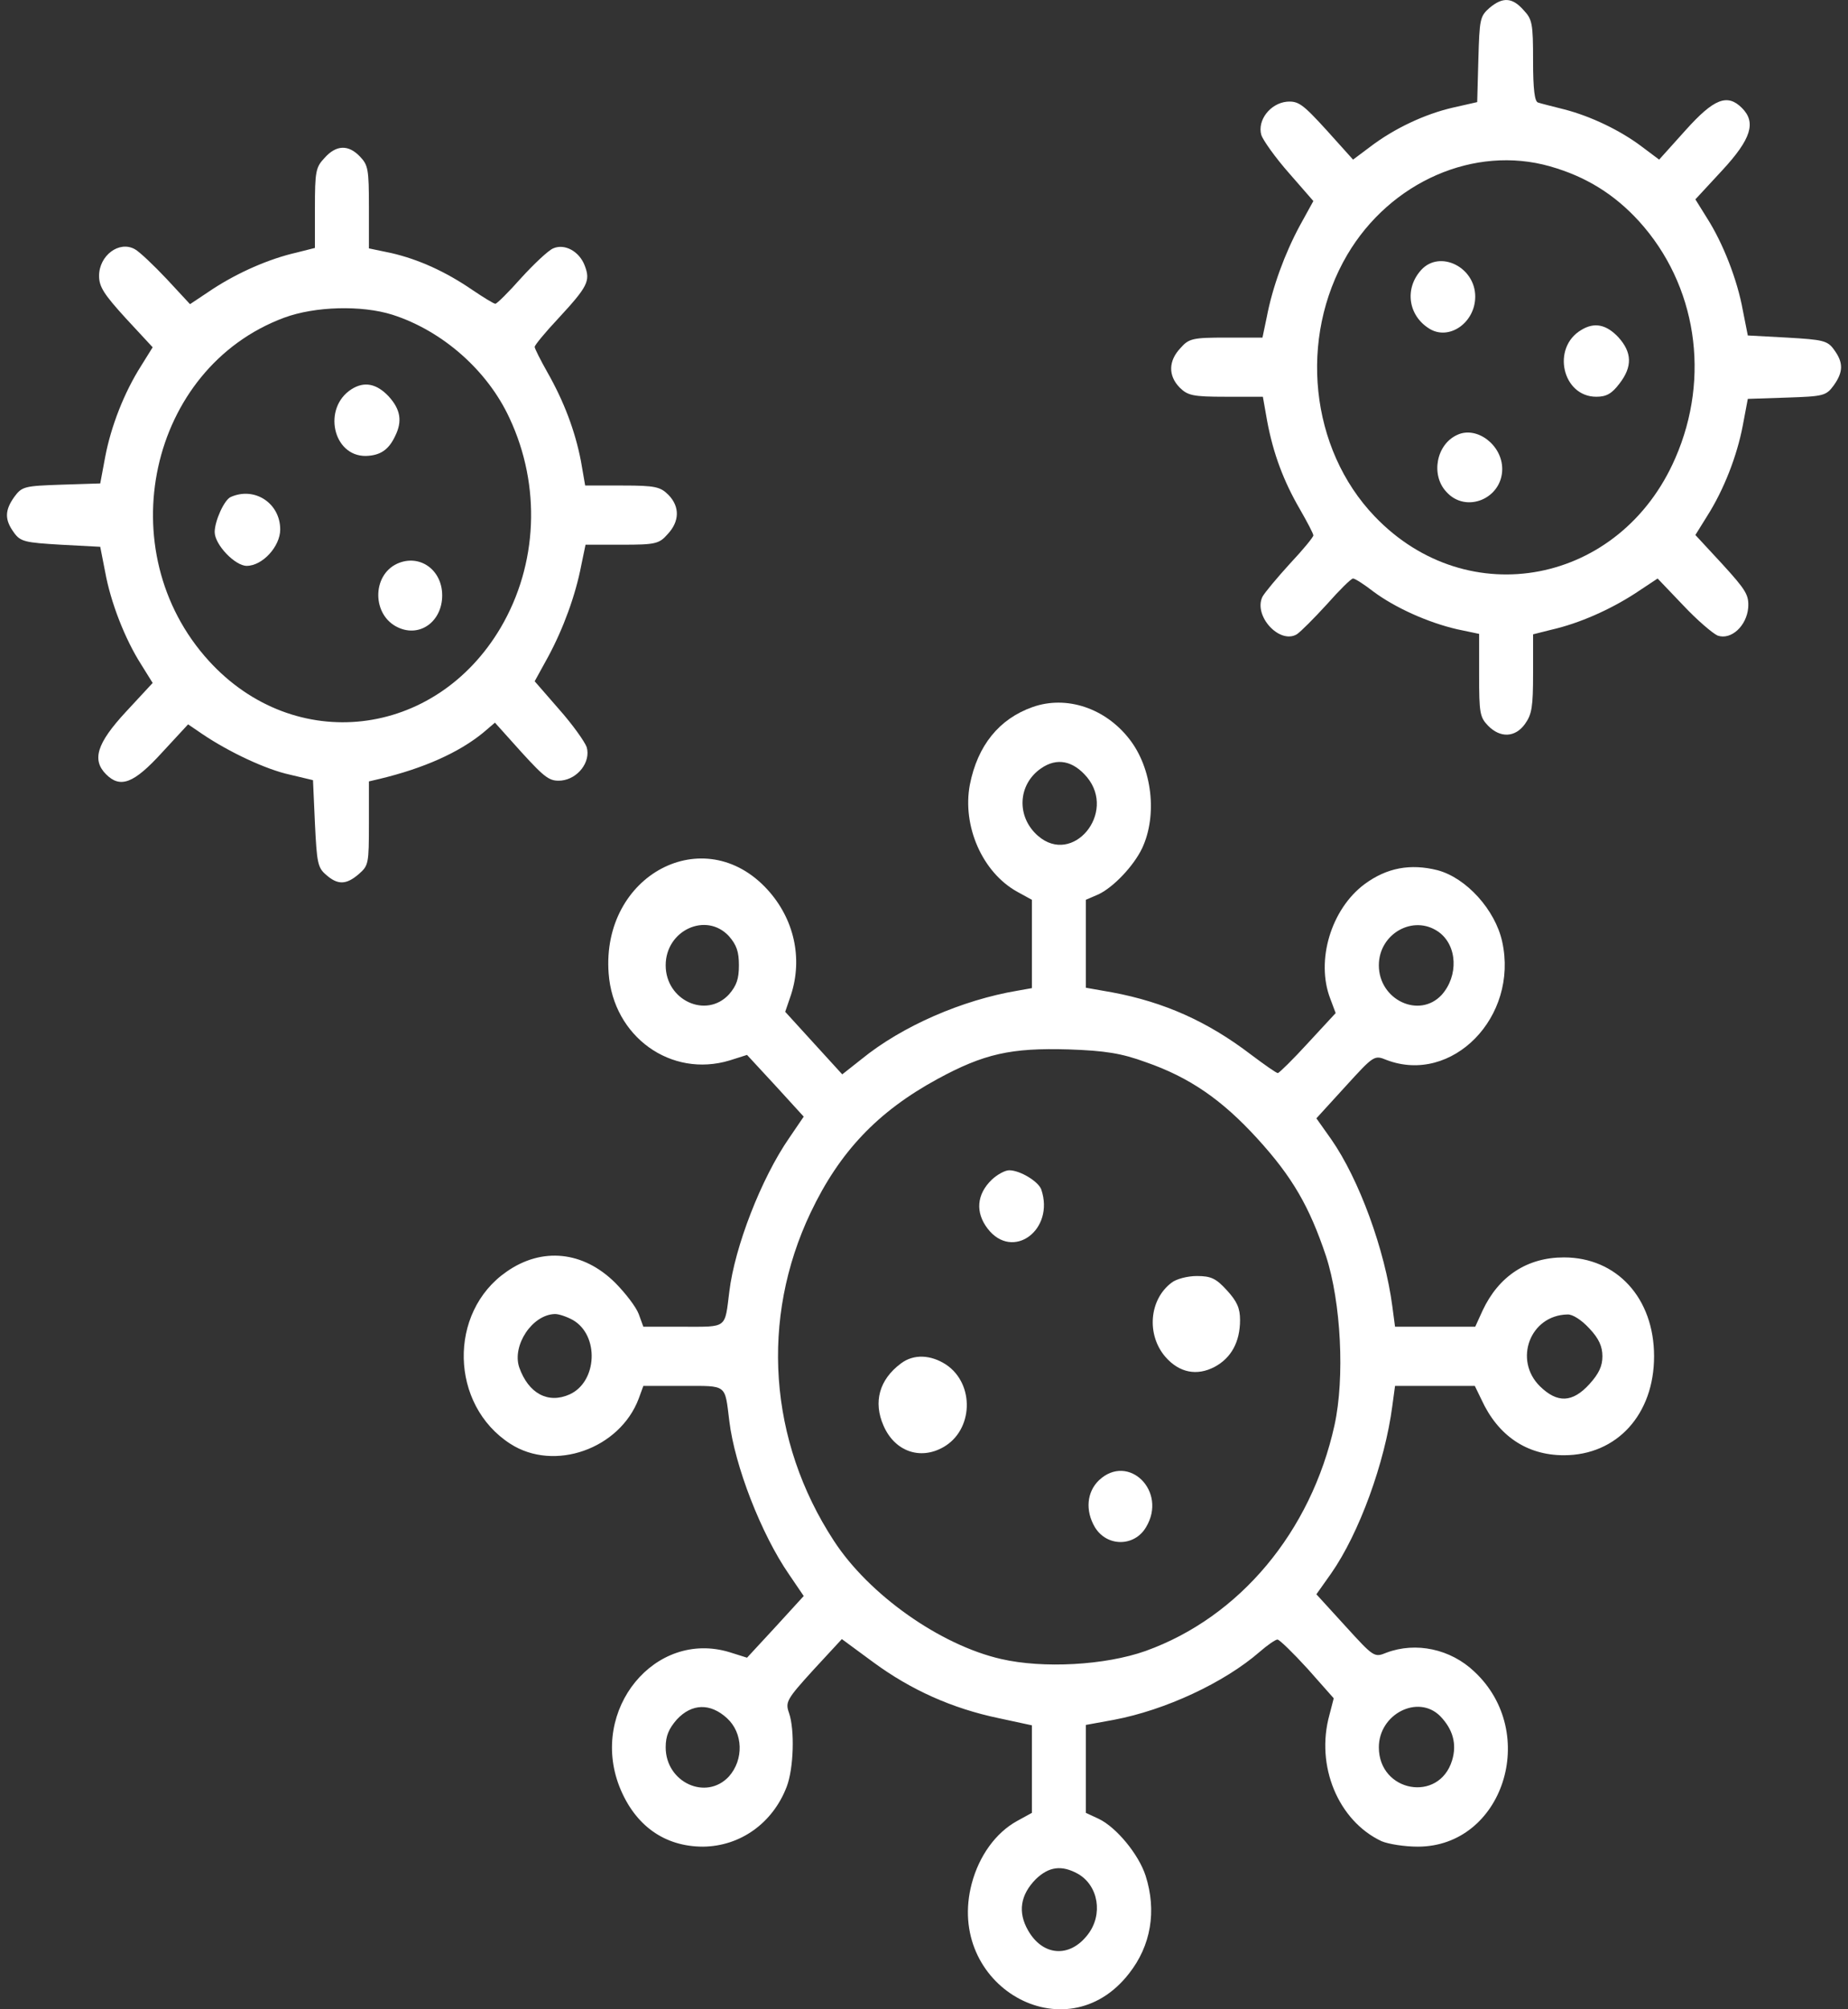
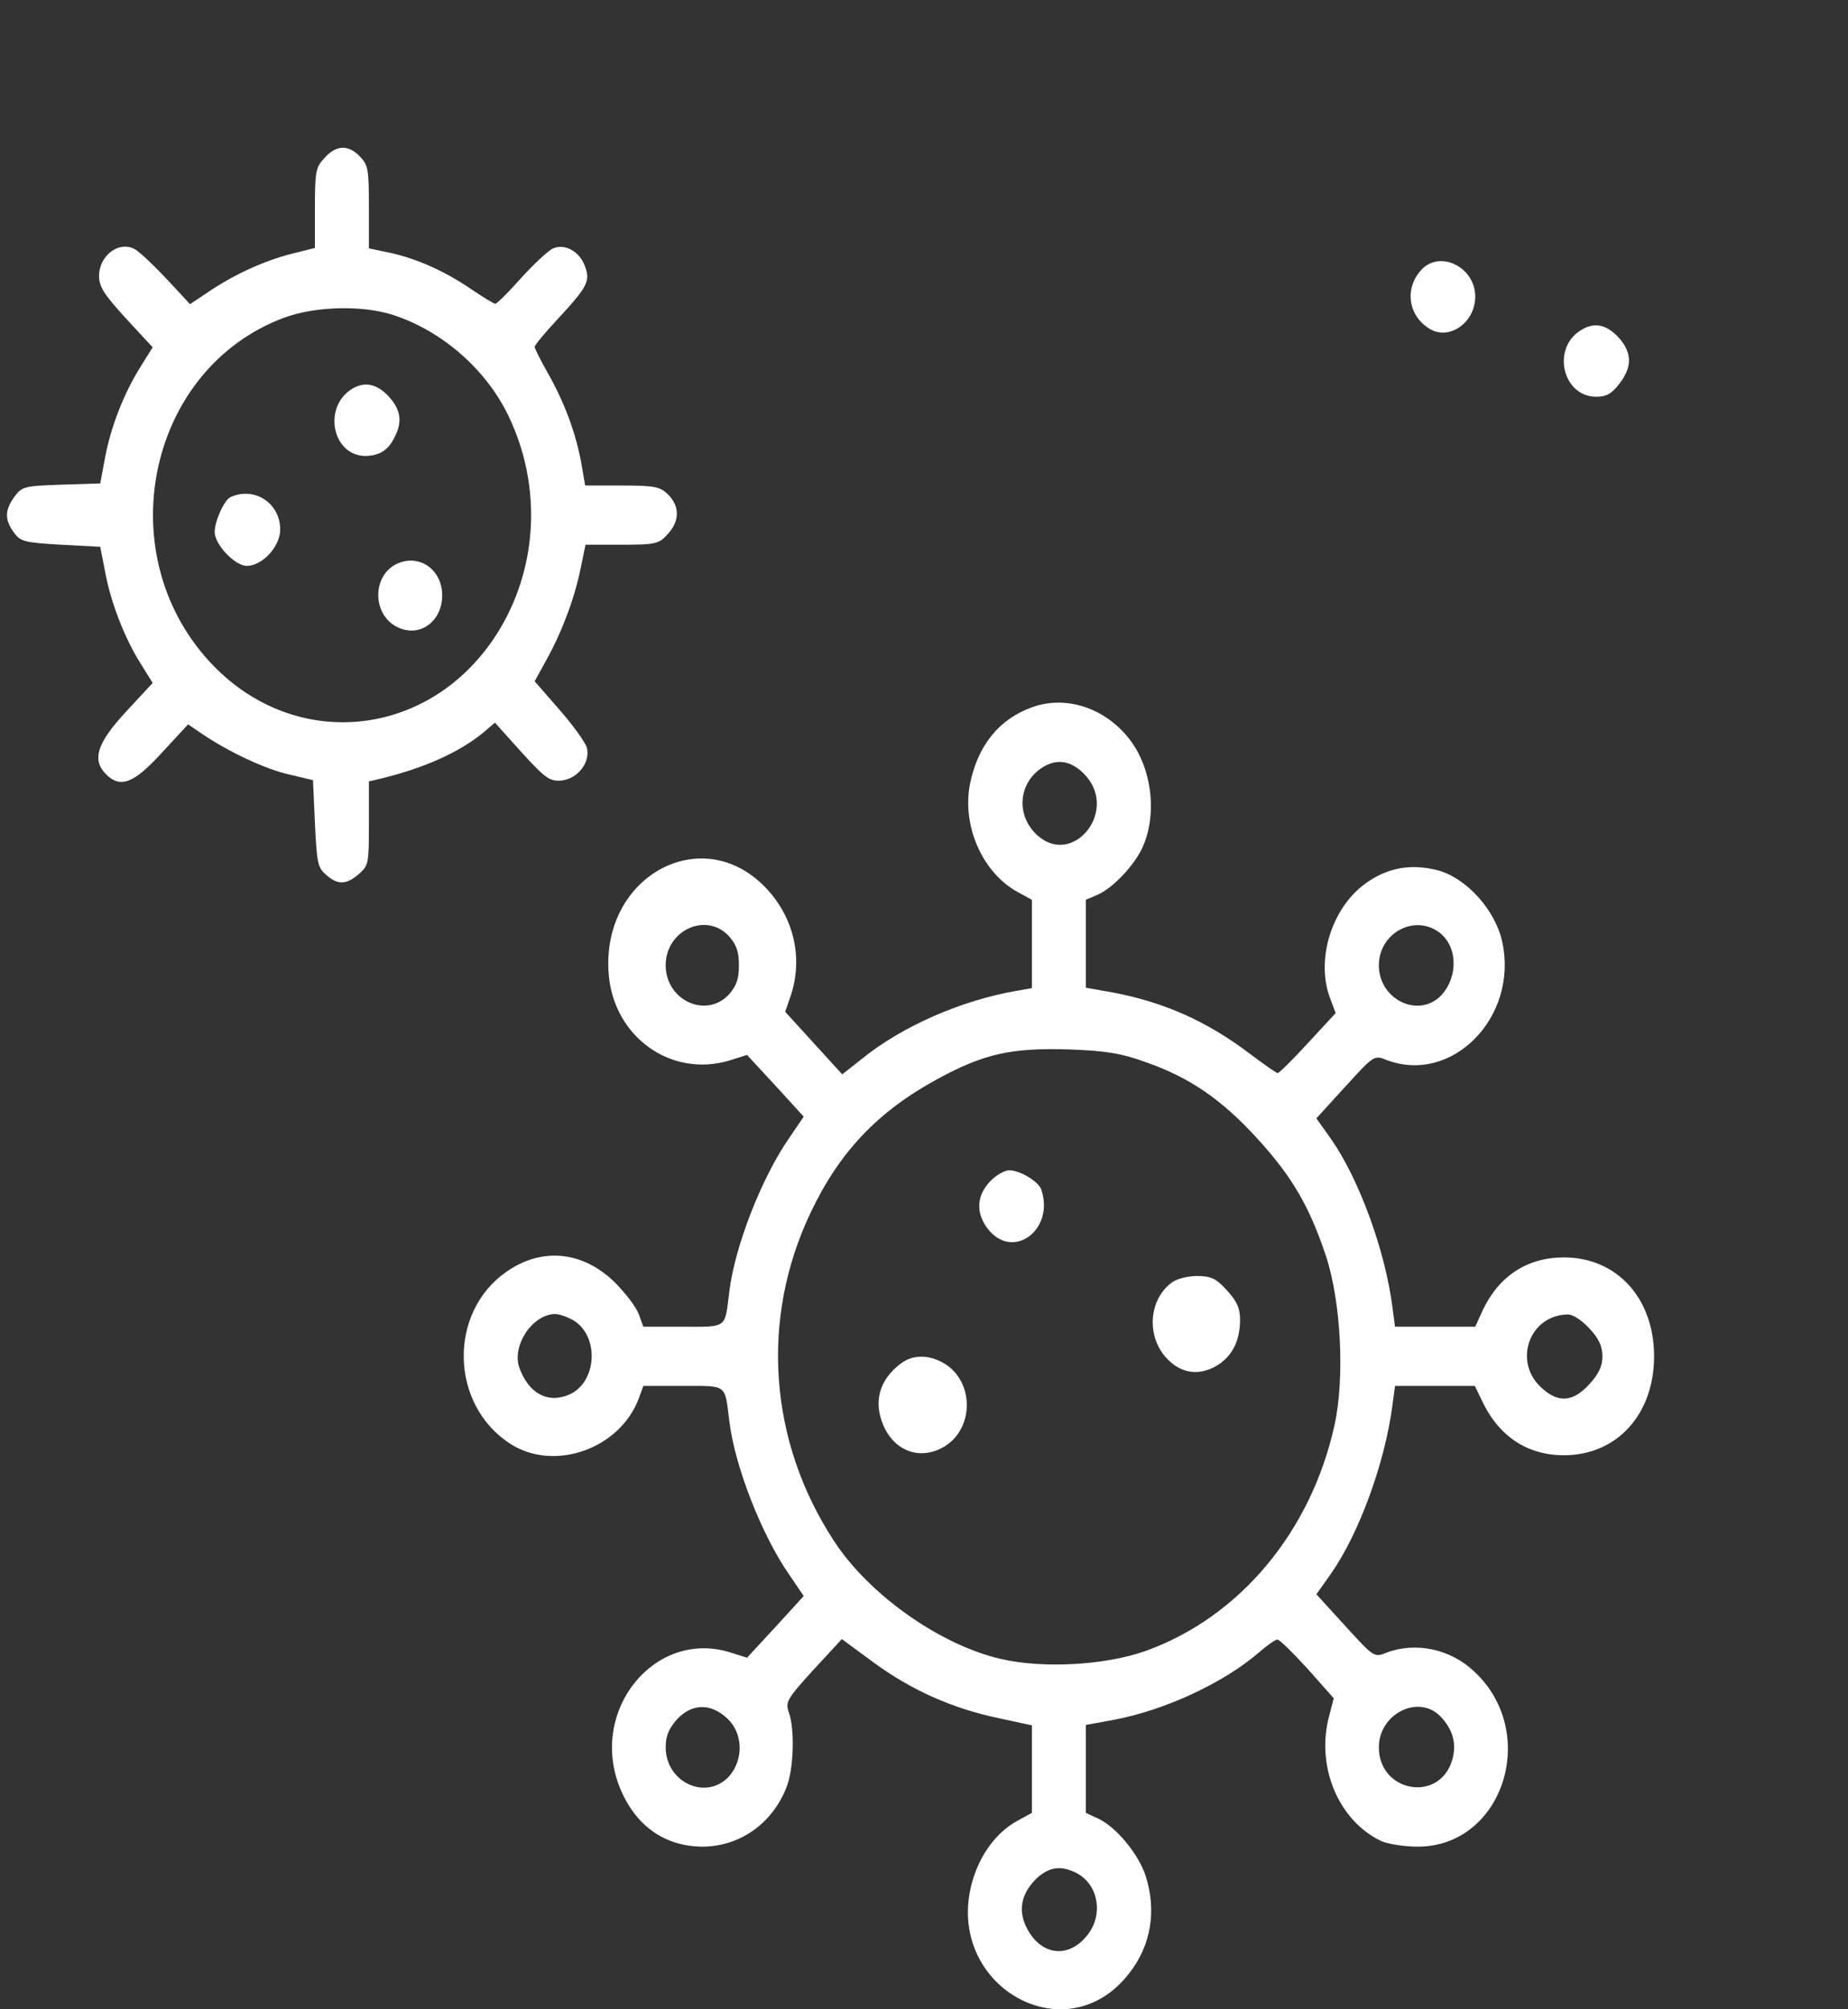
<svg xmlns="http://www.w3.org/2000/svg" width="46" height="50" viewBox="0 0 46 50" fill="none">
  <rect x="0" y="0" width="46" height="50" fill="#333333" stroke="none" />
-   <path d="M37.077 0.196C36.837 0.406 36.828 0.48 36.799 1.479L36.77 2.541L36.166 2.678C35.475 2.836 34.707 3.194 34.102 3.656L33.68 3.972L33.018 3.236C32.423 2.584 32.318 2.51 32.03 2.531C31.617 2.573 31.291 2.994 31.397 3.362C31.445 3.499 31.752 3.93 32.087 4.309L32.692 5.003L32.356 5.613C31.982 6.307 31.675 7.138 31.531 7.896L31.425 8.401H30.523C29.689 8.401 29.593 8.422 29.382 8.664C29.084 8.979 29.075 9.347 29.362 9.642C29.564 9.842 29.689 9.873 30.504 9.873H31.435L31.541 10.473C31.694 11.293 31.953 11.977 32.356 12.671C32.538 12.987 32.692 13.281 32.692 13.323C32.692 13.366 32.433 13.681 32.107 14.028C31.79 14.376 31.483 14.744 31.425 14.849C31.195 15.322 31.848 16.038 32.279 15.785C32.375 15.722 32.711 15.385 33.028 15.038C33.344 14.681 33.632 14.396 33.68 14.396C33.728 14.396 33.959 14.544 34.189 14.723C34.726 15.122 35.542 15.491 36.271 15.659L36.818 15.774V16.805C36.818 17.742 36.837 17.847 37.039 18.057C37.346 18.373 37.72 18.352 37.96 18.015C38.133 17.773 38.161 17.584 38.161 16.753V15.785L38.622 15.669C39.313 15.511 40.071 15.175 40.704 14.765L41.261 14.396L41.894 15.059C42.239 15.427 42.633 15.764 42.757 15.817C43.093 15.932 43.477 15.575 43.516 15.122C43.535 14.807 43.468 14.691 42.873 14.039L42.201 13.313L42.489 12.85C42.911 12.188 43.237 11.346 43.381 10.589L43.506 9.926L44.475 9.894C45.387 9.863 45.454 9.852 45.646 9.589C45.886 9.253 45.886 9.021 45.655 8.706C45.492 8.474 45.377 8.453 44.485 8.401L43.506 8.348L43.381 7.717C43.247 6.97 42.892 6.055 42.489 5.424L42.201 4.961L42.873 4.235C43.592 3.457 43.717 3.046 43.362 2.689C42.997 2.321 42.661 2.457 41.961 3.236L41.299 3.972L40.877 3.656C40.339 3.246 39.591 2.889 38.929 2.72C38.641 2.647 38.344 2.573 38.286 2.552C38.2 2.531 38.161 2.226 38.161 1.511C38.161 0.585 38.142 0.48 37.921 0.248C37.643 -0.067 37.403 -0.078 37.077 0.196ZM38.584 4.14C39.476 4.393 40.186 4.835 40.8 5.508C42.23 7.086 42.585 9.379 41.702 11.399C40.339 14.544 36.54 15.28 34.218 12.85C32.606 11.167 32.318 8.411 33.536 6.339C34.611 4.519 36.703 3.604 38.584 4.14Z" fill="white" />
  <path d="M35.377 6.717C34.955 7.18 35.051 7.853 35.579 8.179C36.068 8.484 36.721 8.032 36.721 7.38C36.721 6.643 35.838 6.212 35.377 6.717Z" fill="white" />
  <path d="M39.361 8.211C38.612 8.653 38.89 9.873 39.735 9.873C39.984 9.873 40.119 9.799 40.31 9.547C40.637 9.126 40.627 8.769 40.282 8.39C39.984 8.074 39.687 8.011 39.361 8.211Z" fill="white" />
-   <path d="M36.28 10.819C35.752 11.051 35.608 11.819 36.002 12.239C36.491 12.787 37.393 12.408 37.393 11.671C37.393 11.072 36.76 10.598 36.28 10.819Z" fill="white" />
  <path d="M8.079 3.93C7.859 4.161 7.839 4.266 7.839 5.182V6.17L7.379 6.286C6.688 6.444 5.93 6.78 5.297 7.191L4.73 7.569L4.155 6.949C3.828 6.602 3.473 6.265 3.358 6.202C2.965 5.981 2.466 6.36 2.466 6.865C2.466 7.138 2.591 7.327 3.128 7.917L3.8 8.642L3.512 9.105C3.09 9.768 2.763 10.61 2.619 11.367L2.495 12.03L1.526 12.061C0.614 12.093 0.547 12.103 0.355 12.366C0.115 12.703 0.115 12.934 0.345 13.25C0.508 13.481 0.624 13.502 1.516 13.555L2.495 13.607L2.619 14.239C2.754 14.985 3.109 15.901 3.512 16.532L3.8 16.995L3.128 17.72C2.408 18.499 2.284 18.909 2.639 19.267C2.994 19.624 3.33 19.498 4.03 18.73L4.682 18.025L5.037 18.267C5.709 18.72 6.63 19.151 7.216 19.277L7.791 19.414L7.839 20.487C7.887 21.465 7.906 21.591 8.118 21.77C8.405 22.023 8.617 22.023 8.933 21.749C9.173 21.539 9.183 21.497 9.183 20.487V19.445L9.451 19.382C10.545 19.119 11.418 18.73 12.023 18.236L12.32 17.983L12.982 18.72C13.577 19.372 13.683 19.445 13.971 19.424C14.383 19.382 14.71 18.962 14.604 18.593C14.556 18.457 14.249 18.025 13.913 17.647L13.309 16.953L13.645 16.342C14.019 15.648 14.326 14.817 14.47 14.06L14.575 13.555H15.477C16.312 13.555 16.408 13.534 16.619 13.292C16.916 12.976 16.926 12.608 16.638 12.314C16.437 12.114 16.312 12.082 15.496 12.082H14.566L14.46 11.472C14.316 10.725 14.038 9.989 13.625 9.263C13.453 8.958 13.309 8.674 13.309 8.632C13.309 8.59 13.568 8.274 13.894 7.927C14.633 7.128 14.7 6.991 14.556 6.612C14.422 6.255 14.057 6.055 13.769 6.181C13.645 6.234 13.29 6.57 12.973 6.917C12.656 7.275 12.368 7.559 12.33 7.559C12.291 7.559 12.033 7.401 11.754 7.212C11.092 6.759 10.42 6.454 9.739 6.297L9.183 6.181V5.15C9.183 4.214 9.163 4.109 8.962 3.898C8.674 3.593 8.367 3.604 8.079 3.93ZM9.768 7.832C11.015 8.232 12.138 9.221 12.685 10.41C13.472 12.093 13.385 14.049 12.464 15.617C10.833 18.383 7.331 18.783 5.201 16.448C2.706 13.713 3.704 9.158 7.072 7.906C7.839 7.622 9 7.59 9.768 7.832Z" fill="white" />
  <path d="M8.752 9.684C8.023 10.146 8.282 11.356 9.107 11.346C9.462 11.335 9.673 11.198 9.836 10.851C10.019 10.483 9.971 10.188 9.673 9.862C9.376 9.547 9.069 9.484 8.752 9.684Z" fill="white" />
  <path d="M5.747 12.366C5.584 12.43 5.344 12.966 5.344 13.239C5.344 13.555 5.852 14.081 6.14 14.081C6.534 14.081 6.975 13.597 6.975 13.176C6.975 12.524 6.342 12.104 5.747 12.366Z" fill="white" />
  <path d="M9.884 14.028C9.251 14.322 9.26 15.321 9.913 15.616C10.46 15.868 11.007 15.458 11.007 14.816C11.007 14.175 10.44 13.775 9.884 14.028Z" fill="white" />
  <path d="M25.705 17.594C24.87 17.888 24.333 18.551 24.141 19.529C23.949 20.55 24.448 21.707 25.321 22.191L25.686 22.391V23.495V24.589L25.331 24.652C23.949 24.884 22.452 25.536 21.445 26.356L20.965 26.735L20.255 25.957L19.545 25.178L19.689 24.757C19.986 23.842 19.766 22.864 19.104 22.138C17.53 20.413 14.968 21.77 15.15 24.221C15.265 25.799 16.705 26.83 18.163 26.388L18.595 26.251L19.305 27.019L20.006 27.787L19.641 28.323C18.95 29.323 18.288 31.027 18.154 32.142C18.038 33.068 18.115 33.015 17.012 33.015H16.014L15.899 32.699C15.832 32.52 15.563 32.173 15.313 31.921C14.517 31.132 13.49 31.027 12.607 31.647C11.149 32.657 11.197 34.961 12.704 35.929C13.797 36.633 15.428 36.055 15.899 34.803L16.014 34.488H17.012C18.115 34.488 18.038 34.435 18.154 35.361C18.288 36.476 18.95 38.18 19.641 39.179L20.006 39.716L19.305 40.483L18.595 41.251L18.163 41.115C16.302 40.547 14.671 42.545 15.419 44.46C15.803 45.428 16.542 45.953 17.501 45.953C18.432 45.943 19.238 45.364 19.583 44.46C19.756 44.007 19.785 43.05 19.641 42.629C19.545 42.356 19.574 42.293 20.245 41.556L20.955 40.788L21.742 41.367C22.673 42.051 23.7 42.514 24.861 42.756L25.686 42.934V44.018V45.112L25.321 45.312C24.784 45.606 24.371 46.185 24.189 46.869C23.517 49.404 26.53 51.139 28.104 49.109C28.651 48.415 28.795 47.552 28.517 46.679C28.344 46.143 27.787 45.469 27.346 45.259L27.029 45.112V44.018V42.924L27.72 42.798C29.006 42.556 30.474 41.872 31.357 41.104C31.549 40.936 31.75 40.799 31.798 40.799C31.846 40.799 32.182 41.125 32.547 41.525L33.199 42.261L33.093 42.671C32.739 43.944 33.314 45.312 34.389 45.817C34.562 45.89 34.965 45.953 35.291 45.953C37.411 45.953 38.333 43.124 36.701 41.599C36.106 41.031 35.243 40.852 34.514 41.125C34.207 41.251 34.197 41.241 33.487 40.462L32.767 39.673L33.132 39.158C33.832 38.159 34.475 36.392 34.658 34.982L34.725 34.488H35.723H36.711L36.874 34.824C37.287 35.729 38.006 36.213 38.928 36.213C40.252 36.213 41.173 35.192 41.173 33.751C41.173 32.3 40.242 31.29 38.928 31.29C38.016 31.29 37.306 31.753 36.903 32.615L36.721 33.015H35.723H34.725L34.658 32.51C34.475 31.111 33.832 29.344 33.132 28.344L32.767 27.829L33.487 27.04C34.197 26.262 34.207 26.251 34.514 26.377C36.145 26.998 37.805 25.304 37.392 23.432C37.219 22.643 36.5 21.844 35.78 21.654C35.108 21.486 34.523 21.591 33.967 22.001C33.132 22.622 32.748 23.905 33.113 24.852L33.247 25.21L32.556 25.957C32.182 26.367 31.837 26.703 31.808 26.703C31.769 26.703 31.472 26.493 31.136 26.241C30.061 25.42 28.977 24.936 27.682 24.694L27.029 24.579V23.485V22.391L27.346 22.254C27.72 22.075 28.219 21.549 28.43 21.107C28.814 20.287 28.68 19.119 28.113 18.393C27.509 17.615 26.54 17.299 25.705 17.594ZM27.058 19.34C27.797 20.234 26.703 21.549 25.84 20.802C25.293 20.329 25.331 19.519 25.916 19.119C26.31 18.846 26.713 18.93 27.058 19.34ZM18.144 23.295C18.336 23.516 18.393 23.684 18.393 24.021C18.393 24.358 18.336 24.526 18.144 24.747C17.578 25.357 16.57 24.894 16.57 24.021C16.57 23.148 17.578 22.685 18.144 23.295ZM35.809 23.19C36.279 23.527 36.308 24.284 35.886 24.757C35.329 25.357 34.322 24.884 34.322 24.021C34.322 23.232 35.185 22.748 35.809 23.19ZM28.517 26.43C29.61 26.809 30.416 27.366 31.299 28.334C32.172 29.291 32.595 30.027 33.007 31.258C33.381 32.405 33.477 34.288 33.218 35.466C32.633 38.117 30.858 40.242 28.517 41.083C27.509 41.441 25.964 41.525 24.918 41.283C23.402 40.936 21.627 39.684 20.754 38.338C19.132 35.855 18.921 32.815 20.178 30.175C20.898 28.66 21.848 27.661 23.335 26.851C24.496 26.22 25.168 26.072 26.598 26.114C27.509 26.146 27.912 26.209 28.517 26.43ZM14.258 32.847C14.92 33.225 14.872 34.382 14.181 34.698C13.644 34.94 13.154 34.677 12.924 34.025C12.742 33.478 13.25 32.71 13.816 32.699C13.912 32.699 14.104 32.762 14.258 32.847ZM39.561 33.057C39.801 33.309 39.887 33.509 39.887 33.751C39.887 33.993 39.801 34.182 39.561 34.446C39.139 34.908 38.764 34.919 38.333 34.498C37.67 33.846 38.083 32.731 39.014 32.71C39.139 32.699 39.369 32.847 39.561 33.057ZM18.096 42.756C18.499 43.124 18.518 43.786 18.144 44.207C17.578 44.817 16.57 44.355 16.57 43.481C16.57 43.197 16.647 43.019 16.849 42.787C17.223 42.387 17.683 42.377 18.096 42.756ZM35.847 42.703C36.164 43.029 36.27 43.397 36.145 43.807C35.819 44.87 34.322 44.596 34.322 43.481C34.322 42.65 35.3 42.156 35.847 42.703ZM26.828 46.627C27.346 46.921 27.461 47.647 27.077 48.141C26.626 48.73 25.955 48.678 25.59 48.036C25.331 47.584 25.398 47.153 25.782 46.763C26.108 46.448 26.425 46.406 26.828 46.627Z" fill="white" />
  <path d="M24.689 29.354C24.305 29.722 24.277 30.174 24.584 30.574C25.207 31.384 26.263 30.606 25.918 29.596C25.841 29.396 25.39 29.122 25.121 29.122C25.015 29.122 24.824 29.228 24.689 29.354Z" fill="white" />
  <path d="M29.16 31.921C28.603 32.342 28.536 33.215 29.006 33.762C29.352 34.162 29.793 34.246 30.234 34.014C30.647 33.793 30.867 33.394 30.867 32.847C30.867 32.552 30.791 32.384 30.541 32.11C30.273 31.816 30.148 31.753 29.793 31.753C29.563 31.753 29.275 31.826 29.16 31.921Z" fill="white" />
  <path d="M22.424 33.93C21.887 34.33 21.733 34.887 21.992 35.476C22.27 36.118 22.904 36.339 23.479 36.013C24.228 35.592 24.266 34.445 23.556 33.962C23.172 33.709 22.741 33.688 22.424 33.93Z" fill="white" />
-   <path d="M27.357 36.834C27.05 37.128 27.012 37.591 27.252 38.001C27.549 38.496 28.24 38.496 28.528 38.001C29.065 37.107 28.086 36.15 27.357 36.834Z" fill="white" />
</svg>